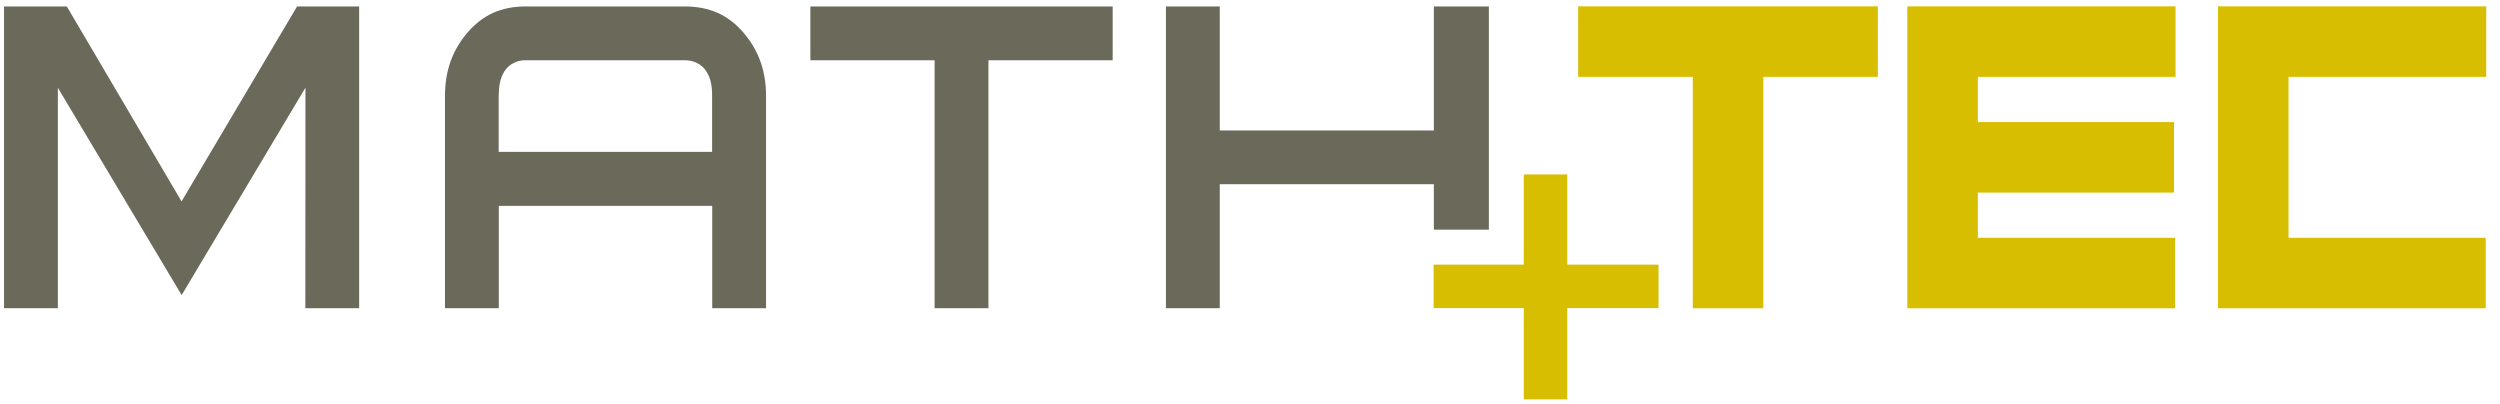
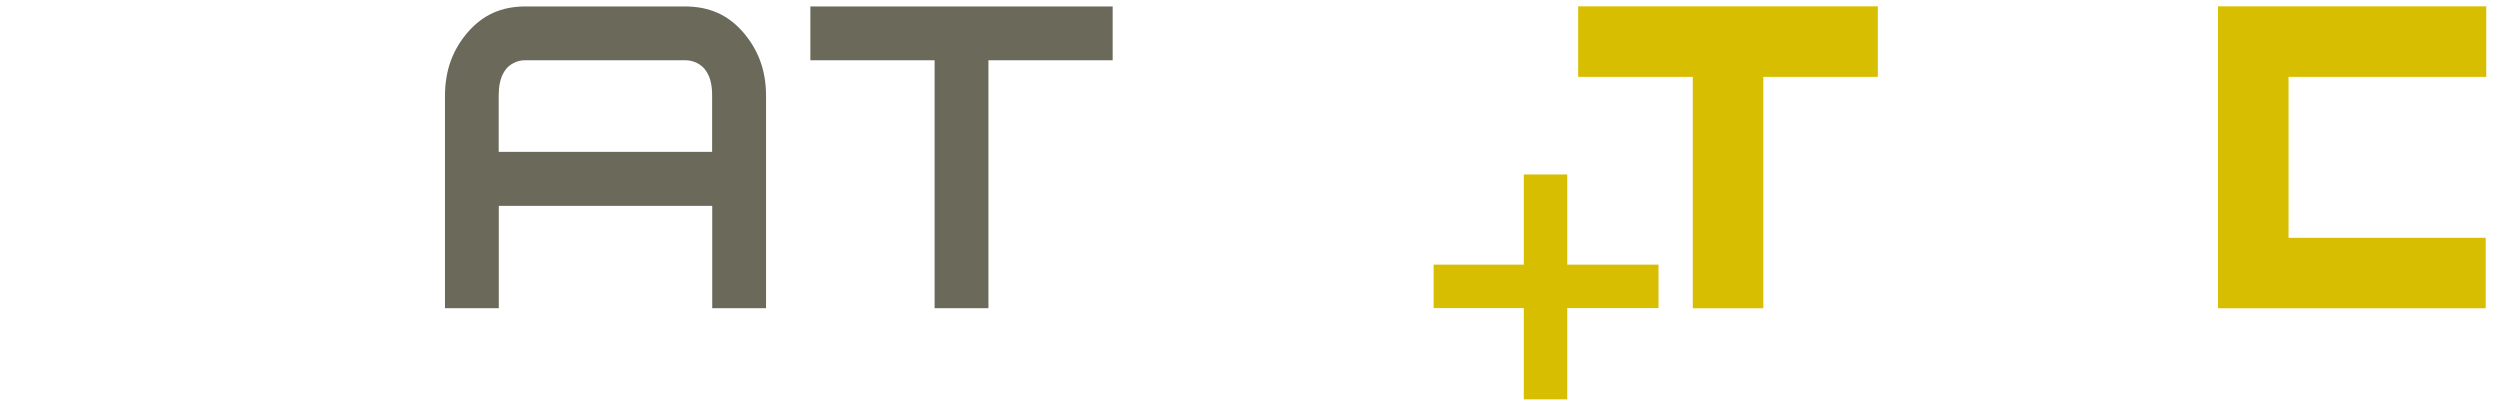
<svg xmlns="http://www.w3.org/2000/svg" version="1.1" id="Ebene_1" x="0px" y="0px" viewBox="0 0 229 37" style="enable-background:new 0 0 229 37;" xml:space="preserve">
  <style type="text/css">
	.st0{fill:#6A695A;}
	.st1{fill:#D8BE00;}
</style>
  <g>
-     <path class="st0" d="M27.97,28.23h4.93V0.59h-5.69L16.63,18.45L6.12,0.59H0.37v27.64h4.93V8.04l11.34,18.99l11.34-19L27.97,28.23   L27.97,28.23z" />
-   </g>
+     </g>
  <g>
    <path class="st0" d="M74.23,5.52h11.38v22.71h4.93V5.52h11.38V0.59H74.23V5.52L74.23,5.52z" />
  </g>
  <g>
-     <path class="st0" d="M106.8,28.23h4.93V16.87h19.61v4.17h5.04V0.59h-5.04v11.36h-19.61V0.59h-4.93V28.23L106.8,28.23z" />
-   </g>
+     </g>
  <g>
    <path class="st1" d="M172.02,7.04h-10.5v21.2h-6.46V7.04h-10.5V0.58h27.45V7.04z" />
-     <path class="st1" d="M199.28,7.04h-18.11v4.14h17.97v6.46h-17.97v4.14h18.06v6.46h-24.52V0.58h24.57V7.04z" />
    <path class="st1" d="M209.63,17.64v4.14h18.06v6.46h-24.52V0.58h24.57v6.46h-18.11v4.14V17.64z" />
  </g>
  <g>
    <g>
-       <path class="st1" d="M131.32,28.22h8.26l0,8.36h3.98v-8.36h8.36v-3.98h-8.36v-8.26h-3.98v8.26h-8.26V28.22L131.32,28.22z" />
+       <path class="st1" d="M131.32,28.22h8.26l0,8.36h3.98v-8.36h8.36v-3.98h-8.36v-8.26h-3.98v8.26h-8.26V28.22z" />
    </g>
  </g>
  <g>
    <path class="st0" d="M68.07,2.95c-1.39-1.59-3.07-2.35-5.33-2.36l0,0H48.12c-2.22,0.01-3.88,0.77-5.27,2.36l0,0   c-1.4,1.63-2.08,3.5-2.09,5.79l0,0v19.49h4.93v-9.37h19.55v9.37h4.93V8.74C70.16,6.46,69.48,4.59,68.07,2.95L68.07,2.95    M41.34,1.65L41.34,1.65 M45.68,13.91V8.76c0.01-0.85,0.12-1.58,0.52-2.22l0,0c0.39-0.65,1.19-1.04,1.92-1.02l0,0h14.62   c0.74-0.02,1.54,0.35,1.95,1l0,0c0.42,0.64,0.54,1.38,0.54,2.24l0,0v5.15H45.68L45.68,13.91z" />
  </g>
</svg>